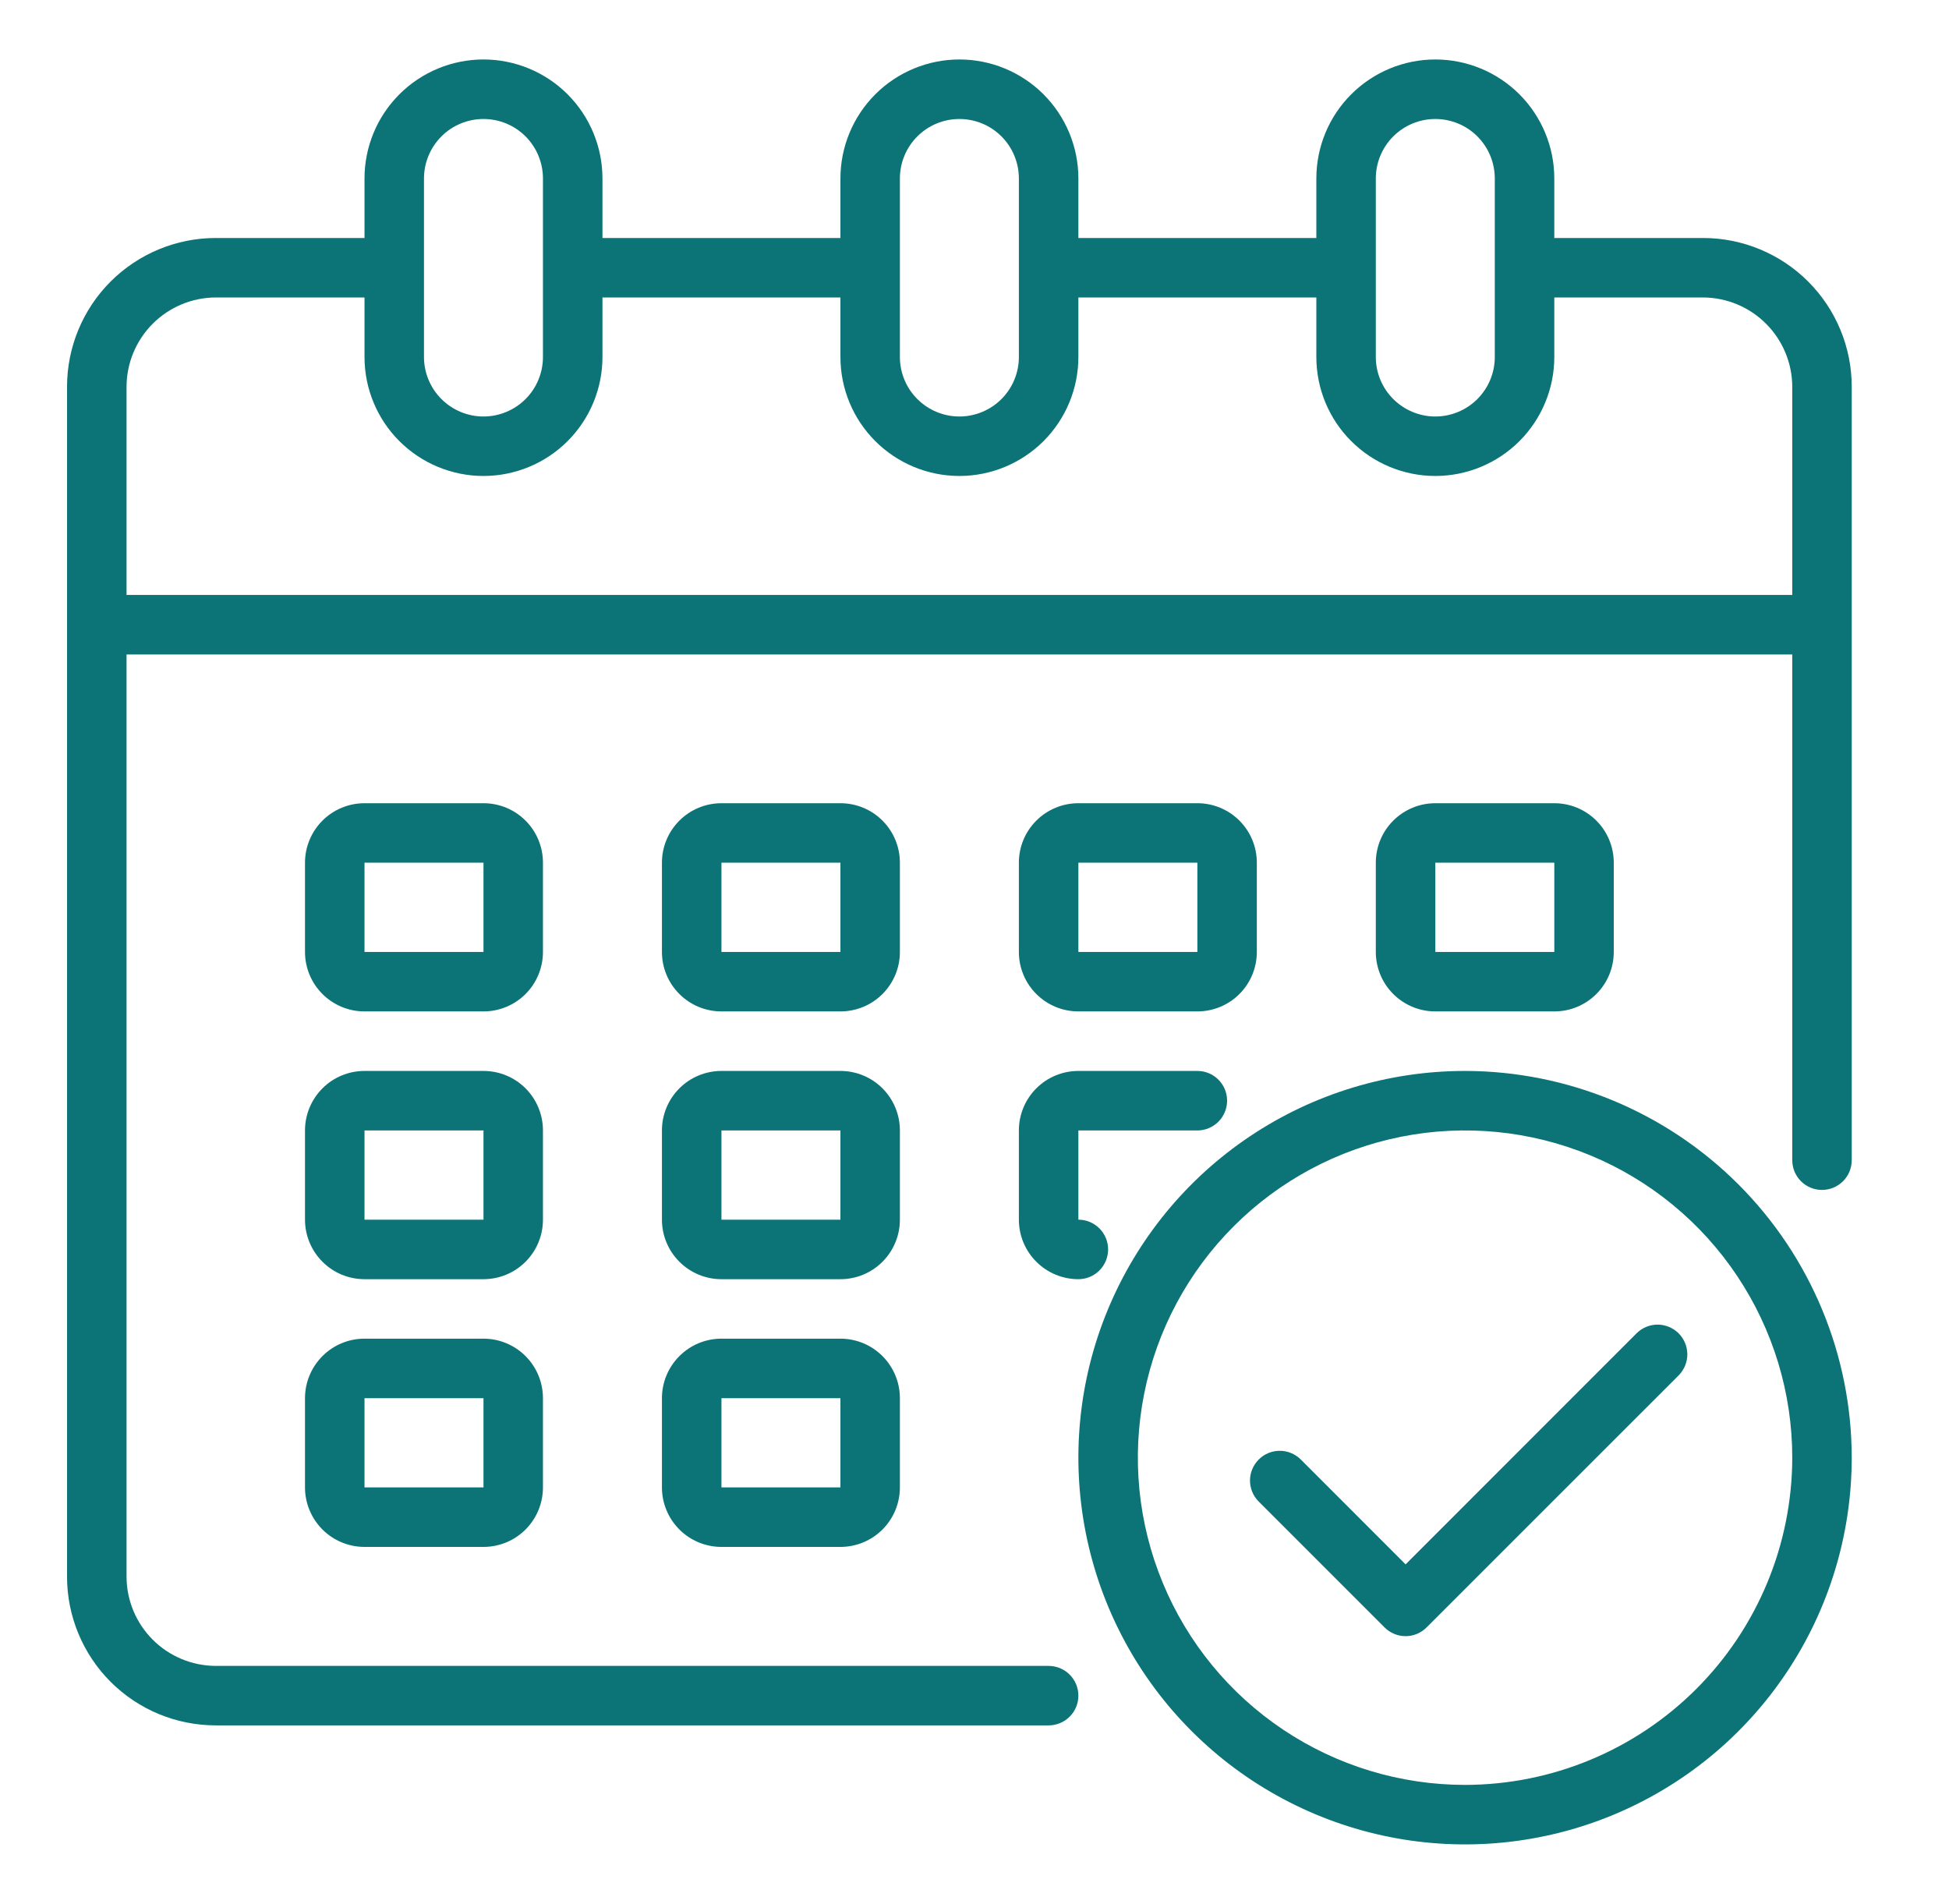
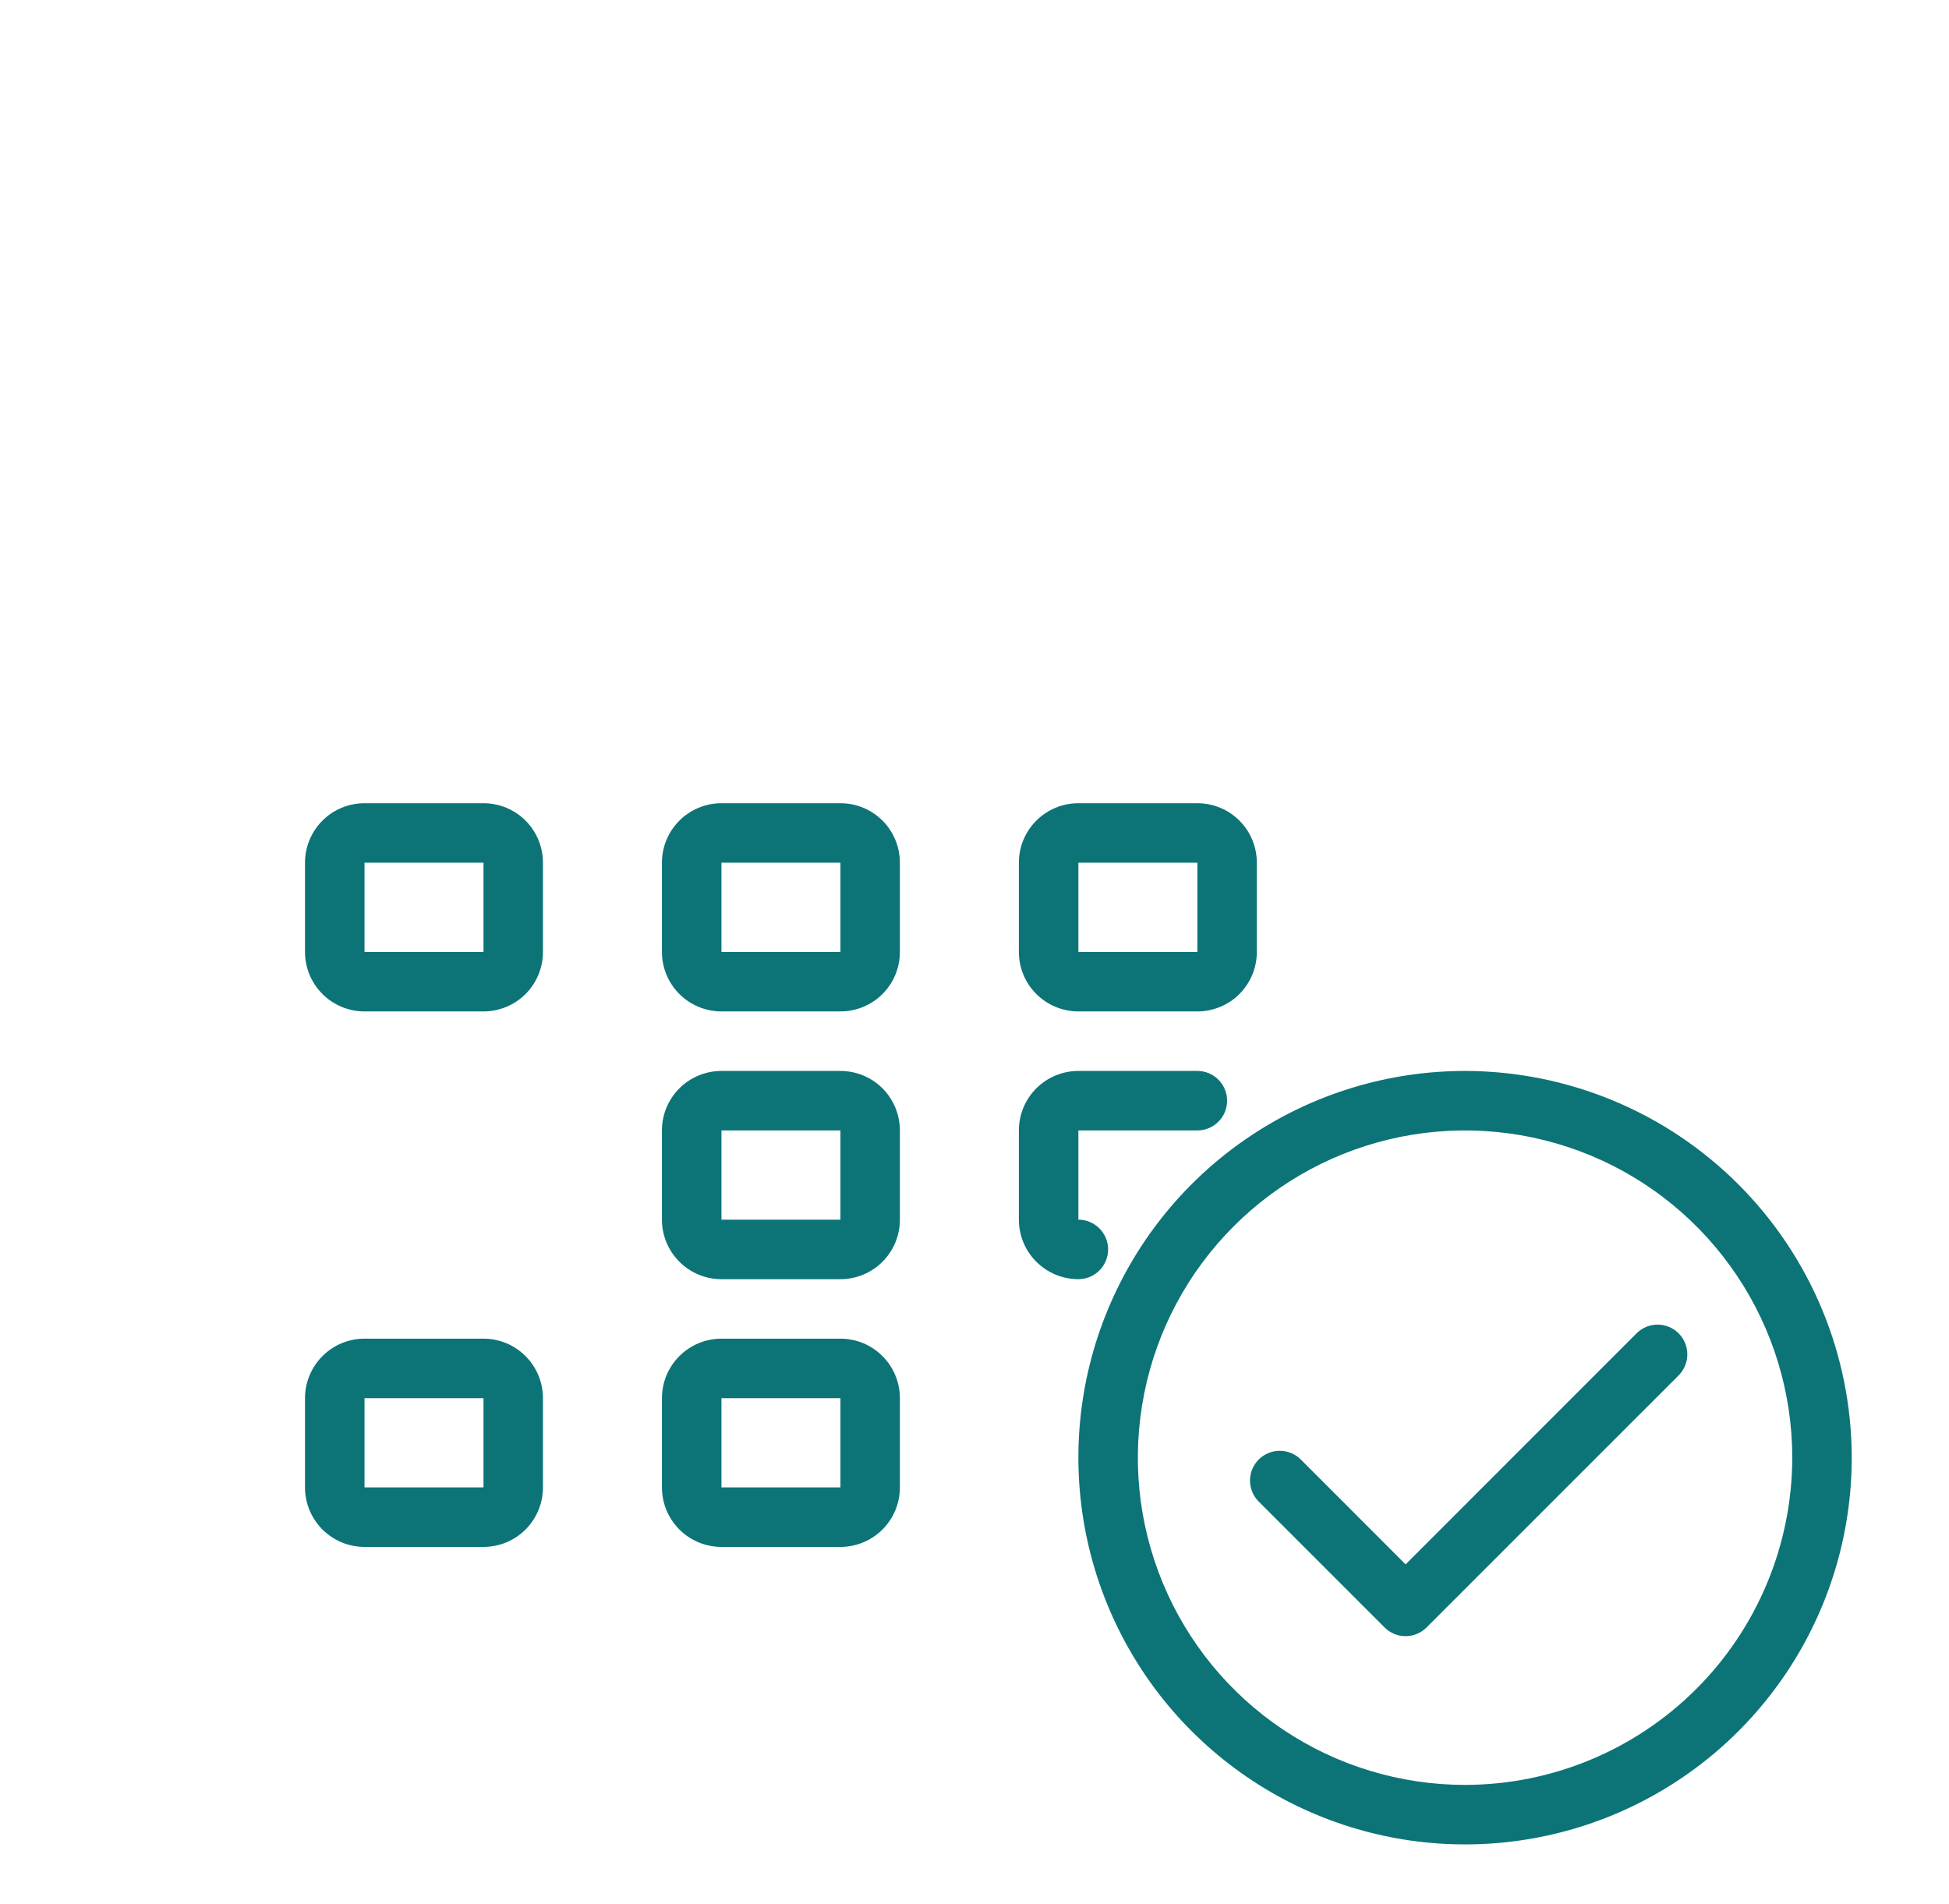
<svg xmlns="http://www.w3.org/2000/svg" width="43" height="42" viewBox="0 0 43 42" fill="none">
-   <path d="M37.573 5.25H34.292V3.938C34.292 3.241 34.015 2.574 33.523 2.081C33.031 1.589 32.363 1.312 31.667 1.312C30.971 1.312 30.303 1.589 29.811 2.081C29.318 2.574 29.042 3.241 29.042 3.938V5.25H23.792V3.938C23.792 3.241 23.515 2.574 23.023 2.081C22.531 1.589 21.863 1.312 21.167 1.312C20.471 1.312 19.803 1.589 19.311 2.081C18.818 2.574 18.542 3.241 18.542 3.938V5.25H13.292V3.938C13.292 3.241 13.015 2.574 12.523 2.081C12.031 1.589 11.363 1.312 10.667 1.312C9.971 1.312 9.303 1.589 8.811 2.081C8.318 2.574 8.042 3.241 8.042 3.938V5.25H4.761C3.89 5.25 3.056 5.596 2.44 6.211C1.825 6.826 1.479 7.661 1.479 8.531V34.781C1.479 35.651 1.825 36.486 2.44 37.101C3.056 37.717 3.89 38.062 4.761 38.062H23.136C23.309 38.062 23.477 37.993 23.599 37.87C23.723 37.747 23.792 37.58 23.792 37.406C23.792 37.232 23.723 37.065 23.599 36.942C23.477 36.819 23.309 36.75 23.136 36.75H4.761C4.239 36.748 3.739 36.541 3.37 36.172C3.001 35.803 2.793 35.303 2.792 34.781V14.438H39.542V25.594C39.542 25.768 39.611 25.935 39.734 26.058C39.857 26.181 40.024 26.25 40.198 26.25C40.372 26.25 40.539 26.181 40.662 26.058C40.785 25.935 40.854 25.768 40.854 25.594V8.531C40.854 7.661 40.508 6.826 39.893 6.211C39.278 5.596 38.443 5.25 37.573 5.25ZM30.354 3.938C30.354 3.589 30.492 3.256 30.739 3.009C30.985 2.763 31.319 2.625 31.667 2.625C32.015 2.625 32.349 2.763 32.595 3.009C32.841 3.256 32.979 3.589 32.979 3.938V7.875C32.979 8.223 32.841 8.557 32.595 8.803C32.349 9.049 32.015 9.188 31.667 9.188C31.319 9.188 30.985 9.049 30.739 8.803C30.492 8.557 30.354 8.223 30.354 7.875V3.938ZM19.854 3.938C19.854 3.589 19.992 3.256 20.239 3.009C20.485 2.763 20.819 2.625 21.167 2.625C21.515 2.625 21.849 2.763 22.095 3.009C22.341 3.256 22.479 3.589 22.479 3.938V7.875C22.479 8.223 22.341 8.557 22.095 8.803C21.849 9.049 21.515 9.188 21.167 9.188C20.819 9.188 20.485 9.049 20.239 8.803C19.992 8.557 19.854 8.223 19.854 7.875V3.938ZM9.354 3.938C9.354 3.589 9.493 3.256 9.739 3.009C9.985 2.763 10.319 2.625 10.667 2.625C11.015 2.625 11.349 2.763 11.595 3.009C11.841 3.256 11.979 3.589 11.979 3.938V7.875C11.979 8.223 11.841 8.557 11.595 8.803C11.349 9.049 11.015 9.188 10.667 9.188C10.319 9.188 9.985 9.049 9.739 8.803C9.493 8.557 9.354 8.223 9.354 7.875V3.938ZM39.542 13.125H2.792V8.531C2.793 8.01 3.001 7.51 3.37 7.141C3.739 6.772 4.239 6.564 4.761 6.562H8.042V7.875C8.042 8.571 8.318 9.239 8.811 9.731C9.303 10.223 9.971 10.5 10.667 10.5C11.363 10.5 12.031 10.223 12.523 9.731C13.015 9.239 13.292 8.571 13.292 7.875V6.562H18.542V7.875C18.542 8.571 18.818 9.239 19.311 9.731C19.803 10.223 20.471 10.5 21.167 10.5C21.863 10.5 22.531 10.223 23.023 9.731C23.515 9.239 23.792 8.571 23.792 7.875V6.562H29.042V7.875C29.042 8.571 29.318 9.239 29.811 9.731C30.303 10.223 30.971 10.5 31.667 10.5C32.363 10.5 33.031 10.223 33.523 9.731C34.015 9.239 34.292 8.571 34.292 7.875V6.562H37.573C38.095 6.564 38.594 6.772 38.963 7.141C39.332 7.51 39.54 8.01 39.542 8.531V13.125Z" fill="#0C7477" />
  <path d="M19.854 19.031C19.854 18.683 19.716 18.349 19.47 18.103C19.224 17.857 18.89 17.719 18.542 17.719H15.917C15.569 17.719 15.235 17.857 14.989 18.103C14.742 18.349 14.604 18.683 14.604 19.031V21C14.604 21.348 14.742 21.682 14.989 21.928C15.235 22.174 15.569 22.312 15.917 22.312H18.542C18.89 22.312 19.224 22.174 19.47 21.928C19.716 21.682 19.854 21.348 19.854 21V19.031ZM15.917 21V19.031H18.542V21H15.917Z" fill="#0C7477" />
  <path d="M11.979 19.031C11.979 18.683 11.841 18.349 11.595 18.103C11.349 17.857 11.015 17.719 10.667 17.719H8.042C7.694 17.719 7.36 17.857 7.114 18.103C6.868 18.349 6.729 18.683 6.729 19.031V21C6.729 21.348 6.868 21.682 7.114 21.928C7.36 22.174 7.694 22.312 8.042 22.312H10.667C11.015 22.312 11.349 22.174 11.595 21.928C11.841 21.682 11.979 21.348 11.979 21V19.031ZM8.042 21V19.031H10.667V21H8.042Z" fill="#0C7477" />
-   <path d="M34.292 22.312C34.64 22.312 34.974 22.174 35.22 21.928C35.466 21.682 35.604 21.348 35.604 21V19.031C35.604 18.683 35.466 18.349 35.22 18.103C34.974 17.857 34.64 17.719 34.292 17.719H31.667C31.319 17.719 30.985 17.857 30.739 18.103C30.492 18.349 30.354 18.683 30.354 19.031V21C30.354 21.348 30.492 21.682 30.739 21.928C30.985 22.174 31.319 22.312 31.667 22.312H34.292ZM31.667 19.031H34.292V21H31.667V19.031Z" fill="#0C7477" />
  <path d="M19.854 24.938C19.854 24.589 19.716 24.256 19.47 24.009C19.224 23.763 18.89 23.625 18.542 23.625H15.917C15.569 23.625 15.235 23.763 14.989 24.009C14.742 24.256 14.604 24.589 14.604 24.938V26.906C14.604 27.254 14.742 27.588 14.989 27.834C15.235 28.081 15.569 28.219 15.917 28.219H18.542C18.89 28.219 19.224 28.081 19.47 27.834C19.716 27.588 19.854 27.254 19.854 26.906V24.938ZM15.917 26.906V24.938H18.542V26.906H15.917Z" fill="#0C7477" />
-   <path d="M11.979 24.938C11.979 24.589 11.841 24.256 11.595 24.009C11.349 23.763 11.015 23.625 10.667 23.625H8.042C7.694 23.625 7.36 23.763 7.114 24.009C6.868 24.256 6.729 24.589 6.729 24.938V26.906C6.729 27.254 6.868 27.588 7.114 27.834C7.36 28.081 7.694 28.219 8.042 28.219H10.667C11.015 28.219 11.349 28.081 11.595 27.834C11.841 27.588 11.979 27.254 11.979 26.906V24.938ZM8.042 26.906V24.938H10.667V26.906H8.042Z" fill="#0C7477" />
  <path d="M18.542 29.531H15.917C15.569 29.531 15.235 29.669 14.989 29.916C14.742 30.162 14.604 30.496 14.604 30.844V32.812C14.604 33.161 14.742 33.494 14.989 33.741C15.235 33.987 15.569 34.125 15.917 34.125H18.542C18.89 34.125 19.224 33.987 19.47 33.741C19.716 33.494 19.854 33.161 19.854 32.812V30.844C19.854 30.496 19.716 30.162 19.47 29.916C19.224 29.669 18.89 29.531 18.542 29.531ZM15.917 32.812V30.844H18.542V32.812H15.917Z" fill="#0C7477" />
  <path d="M23.792 22.312H26.417C26.765 22.312 27.099 22.174 27.345 21.928C27.591 21.682 27.729 21.348 27.729 21V19.031C27.729 18.683 27.591 18.349 27.345 18.103C27.099 17.857 26.765 17.719 26.417 17.719H23.792C23.444 17.719 23.11 17.857 22.864 18.103C22.617 18.349 22.479 18.683 22.479 19.031V21C22.479 21.348 22.617 21.682 22.864 21.928C23.11 22.174 23.444 22.312 23.792 22.312ZM23.792 19.031H26.417V21H23.792V19.031Z" fill="#0C7477" />
  <path d="M22.479 26.906C22.479 27.254 22.617 27.588 22.864 27.834C23.11 28.081 23.444 28.219 23.792 28.219C23.966 28.219 24.133 28.15 24.256 28.026C24.379 27.904 24.448 27.736 24.448 27.562C24.448 27.389 24.379 27.221 24.256 27.099C24.133 26.975 23.966 26.906 23.792 26.906V24.938H26.417C26.591 24.938 26.758 24.868 26.881 24.745C27.004 24.622 27.073 24.455 27.073 24.281C27.073 24.107 27.004 23.94 26.881 23.817C26.758 23.694 26.591 23.625 26.417 23.625H23.792C23.444 23.625 23.11 23.763 22.864 24.009C22.617 24.256 22.479 24.589 22.479 24.938V26.906Z" fill="#0C7477" />
  <path d="M10.667 29.531H8.042C7.694 29.531 7.36 29.669 7.114 29.916C6.868 30.162 6.729 30.496 6.729 30.844V32.812C6.729 33.161 6.868 33.494 7.114 33.741C7.36 33.987 7.694 34.125 8.042 34.125H10.667C11.015 34.125 11.349 33.987 11.595 33.741C11.841 33.494 11.979 33.161 11.979 32.812V30.844C11.979 30.496 11.841 30.162 11.595 29.916C11.349 29.669 11.015 29.531 10.667 29.531ZM8.042 32.812V30.844H10.667V32.812H8.042Z" fill="#0C7477" />
  <path d="M32.323 23.625C30.636 23.625 28.986 24.125 27.583 25.063C26.18 26 25.087 27.333 24.441 28.892C23.795 30.45 23.627 32.166 23.956 33.821C24.285 35.475 25.097 36.996 26.291 38.189C27.484 39.382 29.004 40.194 30.659 40.524C32.313 40.853 34.029 40.684 35.588 40.038C37.147 39.392 38.479 38.299 39.416 36.896C40.354 35.493 40.854 33.844 40.854 32.156C40.852 29.894 39.952 27.726 38.353 26.127C36.753 24.527 34.585 23.628 32.323 23.625ZM32.323 39.375C30.895 39.375 29.5 38.952 28.312 38.158C27.125 37.365 26.2 36.238 25.654 34.919C25.107 33.6 24.964 32.148 25.243 30.748C25.521 29.348 26.209 28.061 27.219 27.052C28.228 26.042 29.514 25.355 30.915 25.076C32.315 24.798 33.766 24.941 35.086 25.487C36.405 26.033 37.532 26.959 38.325 28.146C39.118 29.333 39.542 30.729 39.542 32.156C39.539 34.07 38.778 35.905 37.425 37.258C36.072 38.611 34.237 39.373 32.323 39.375Z" fill="#0C7477" />
  <path d="M36.115 29.405L31.011 34.51L28.691 32.189C28.567 32.07 28.401 32.003 28.229 32.005C28.057 32.006 27.892 32.075 27.771 32.197C27.649 32.319 27.58 32.483 27.578 32.655C27.577 32.828 27.643 32.993 27.763 33.117L30.547 35.901C30.67 36.025 30.837 36.094 31.011 36.094C31.184 36.094 31.351 36.025 31.474 35.901L37.043 30.333C37.162 30.209 37.228 30.044 37.227 29.872C37.225 29.7 37.156 29.535 37.035 29.413C36.913 29.292 36.748 29.223 36.576 29.221C36.404 29.22 36.239 29.286 36.115 29.405Z" fill="#0C7477" />
</svg>